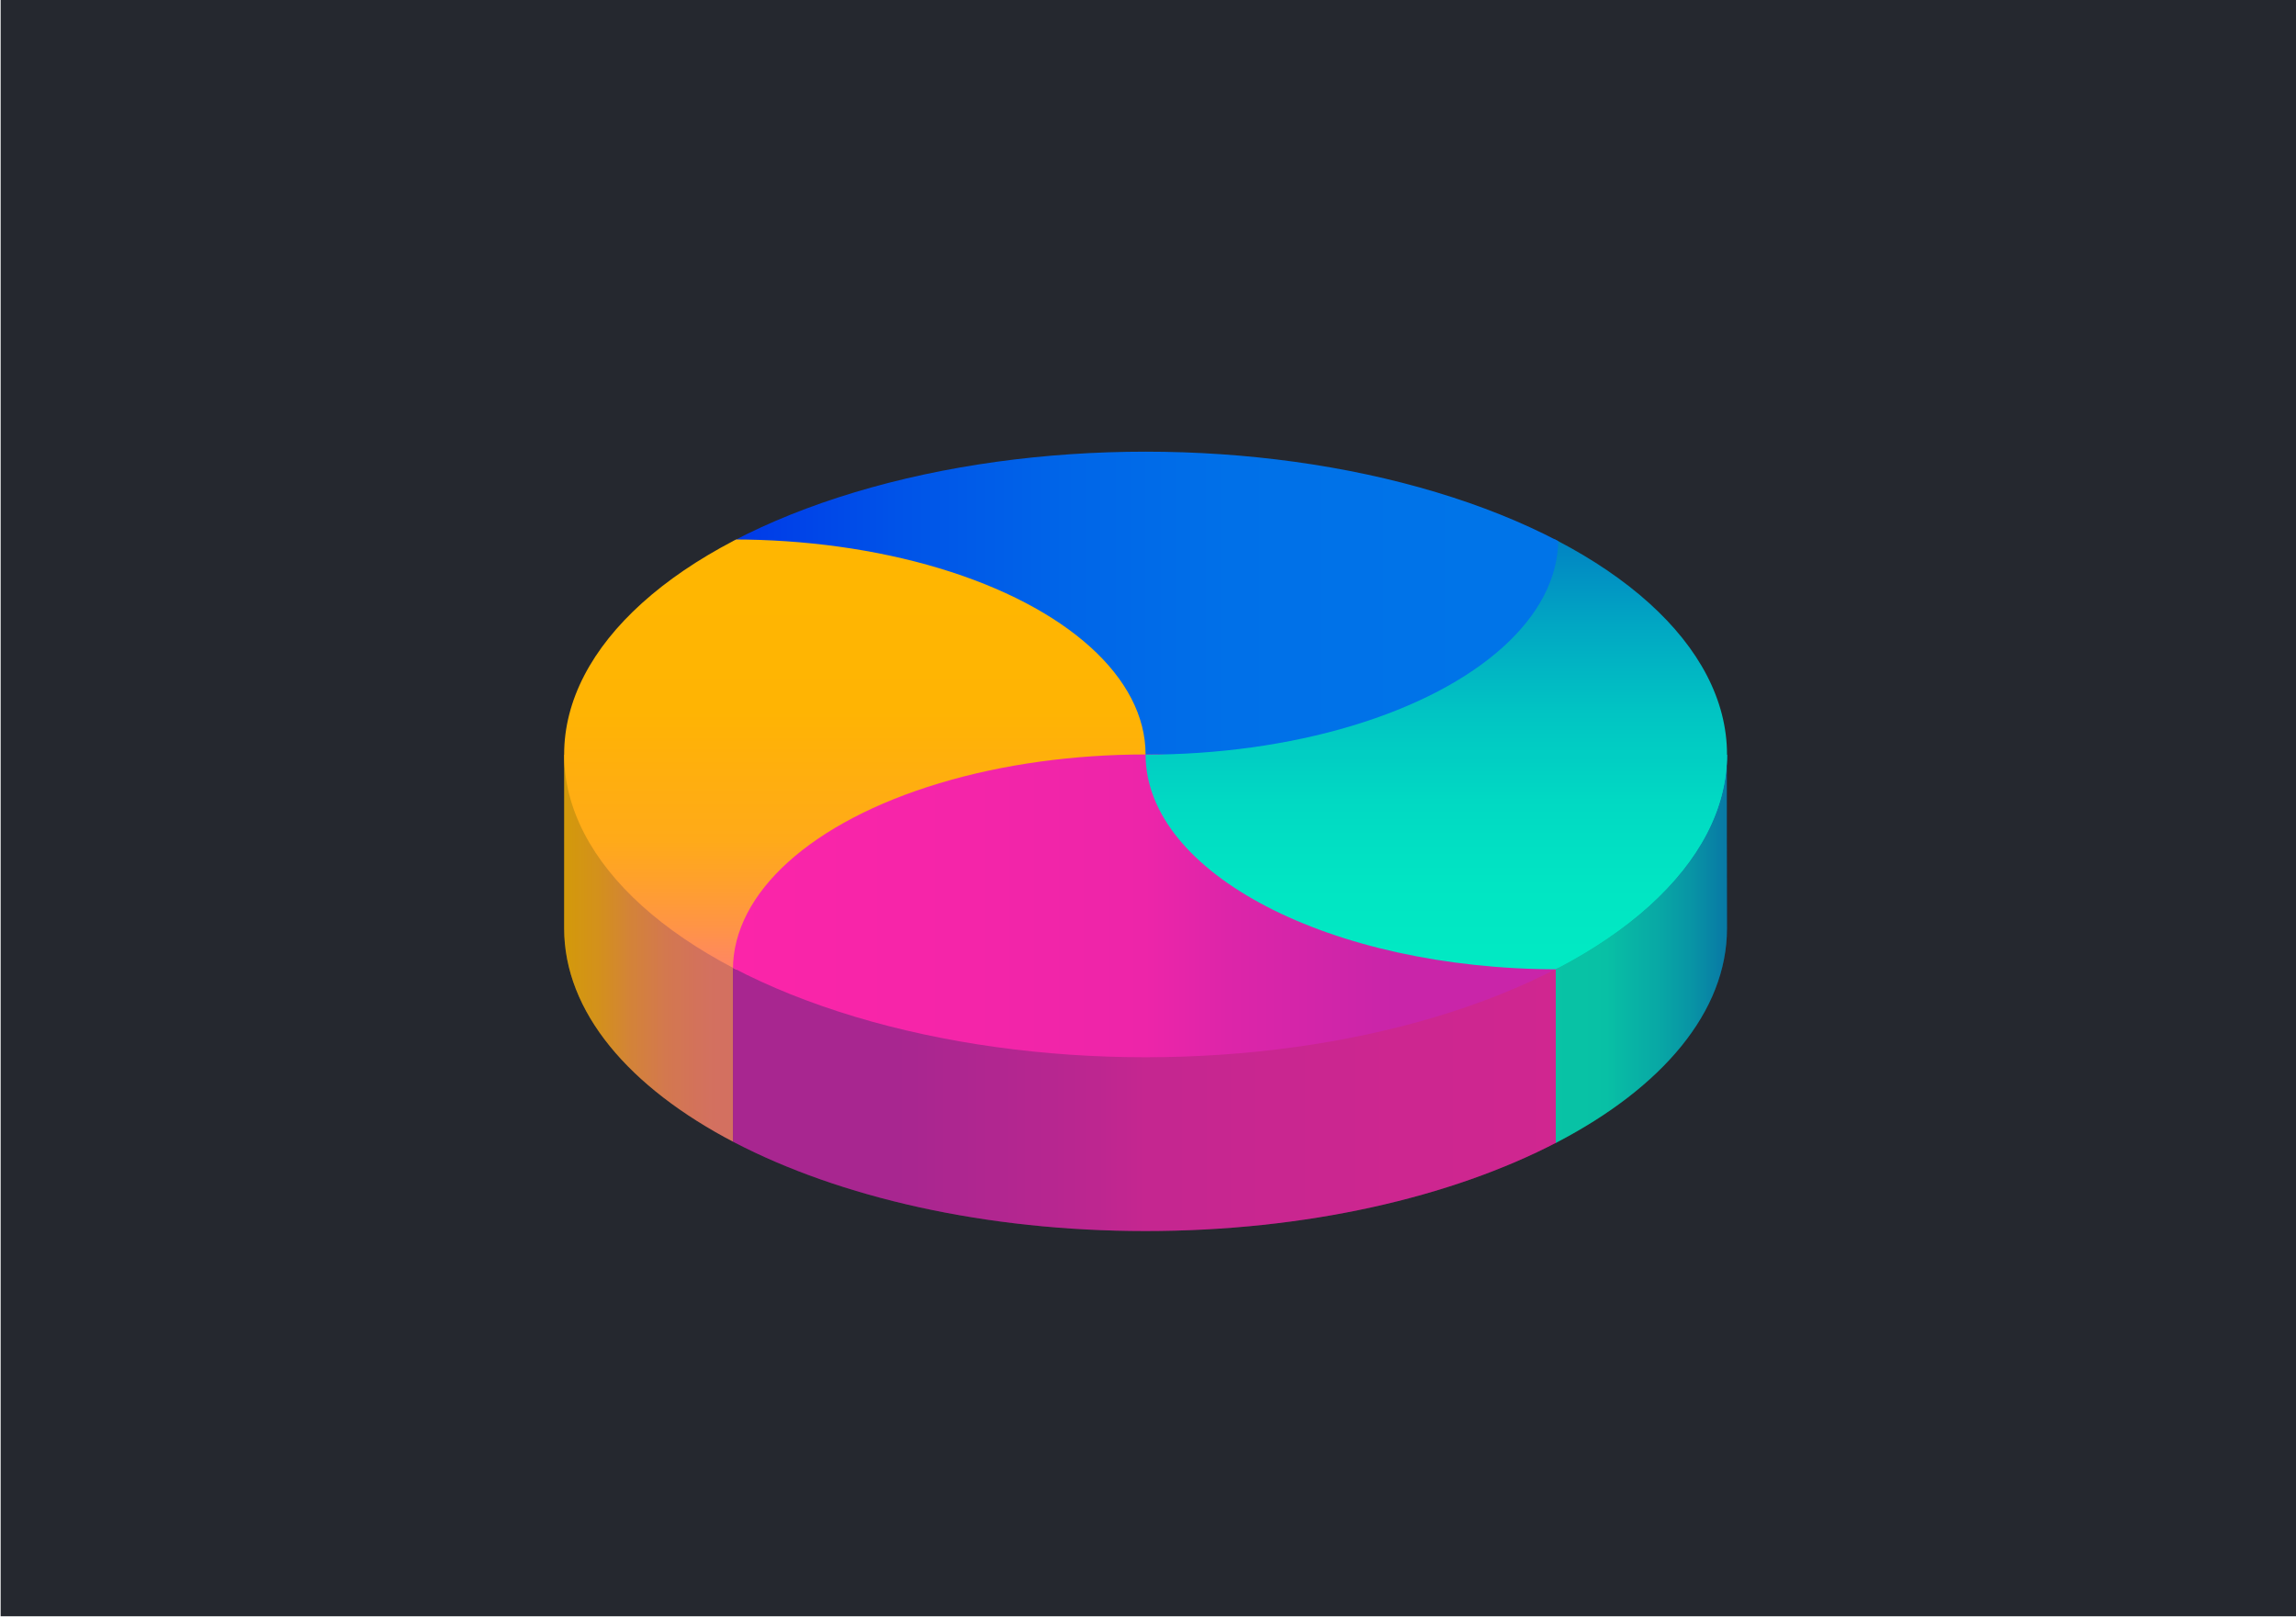
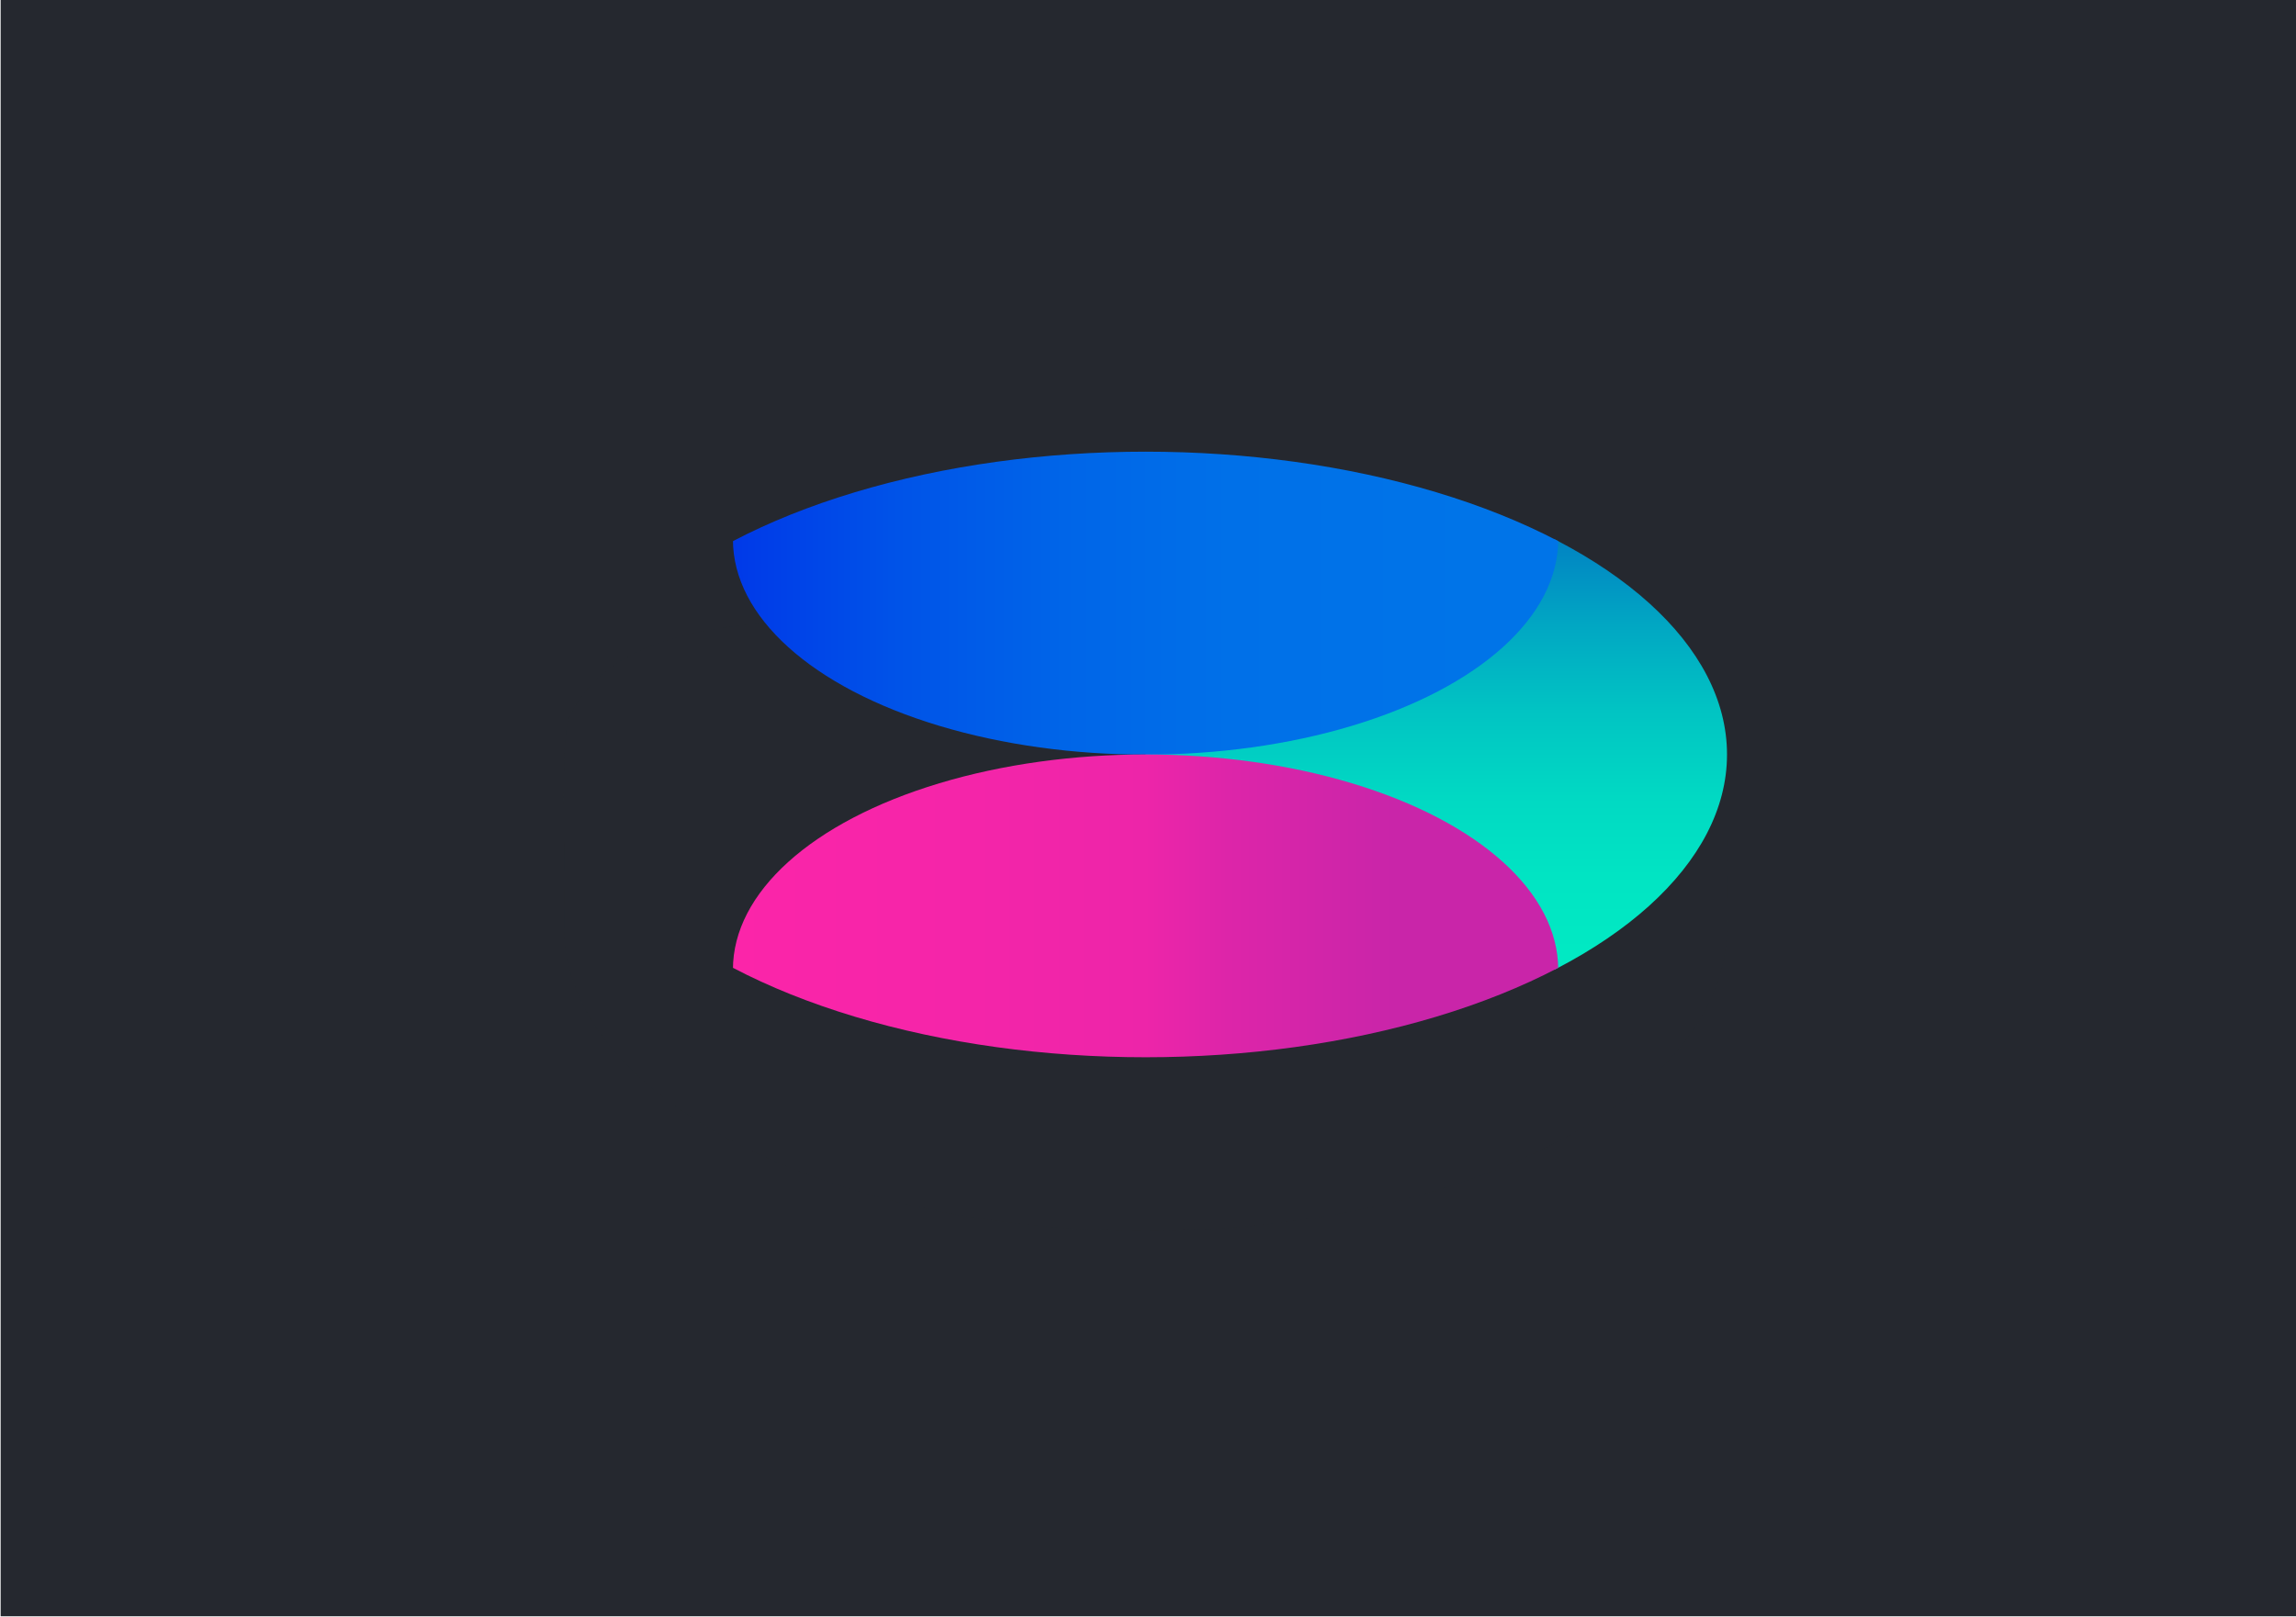
<svg xmlns="http://www.w3.org/2000/svg" xmlns:xlink="http://www.w3.org/1999/xlink" version="1.1" id="Layer_1" x="0px" y="0px" viewBox="0 0 1420 1000" style="enable-background:new 0 0 1420 1000;" xml:space="preserve">
  <style type="text/css">
	.st0{fill:#25282F;}
	.st1{clip-path:url(#SVGID_00000120545952735685197160000001273021641305104304_);}
	.st2{fill:url(#SVGID_00000057867563236335766360000015843260137323815088_);}
	.st3{fill:url(#SVGID_00000052810921297460510750000002699653845056613820_);}
	.st4{fill:url(#SVGID_00000015332337884404194770000016241407185093364871_);}
	.st5{opacity:0.2;fill:#25282F;enable-background:new    ;}
	.st6{clip-path:url(#SVGID_00000123408888777492500530000009593575471416791963_);}
	.st7{fill:url(#SVGID_00000179630257610291606070000015962410523917463950_);}
	.st8{fill:url(#SVGID_00000016057681714497559820000006157702218937711523_);}
	.st9{fill:url(#SVGID_00000093175742466323644540000013433254978385992619_);}
	.st10{fill:url(#SVGID_00000118383116130507262460000010286973157152852895_);}
	.st11{fill:url(#SVGID_00000064333209559270042700000006539062280598408104_);}
</style>
  <rect x="0.4" class="st0" width="1419.6" height="999.8" />
  <g>
    <g id="Layer_1_00000090296308343818208330000002463996599426434448_">
      <rect x="348.9" y="279.9" class="st0" width="718.4" height="481.5" />
      <g>
        <g>
          <defs>
            <path id="SVGID_1_" d="M1068.1,574.2c0,103.5-160.9,187.3-359.6,187.3s-359.6-83.8-359.6-187.3s-1.2-109.2,2.5-129.3       c37.3-82.8,187-58,357.1-58s324.7-16.4,359.6,68.2c-0.3,19.8,0,105.6,0,119.3V574.2z" />
          </defs>
          <clipPath id="SVGID_00000111185564666911588050000004166511944381824182_">
            <use xlink:href="#SVGID_1_" style="overflow:visible;" />
          </clipPath>
          <g style="clip-path:url(#SVGID_00000111185564666911588050000004166511944381824182_);">
            <g>
              <linearGradient id="SVGID_00000025420922714421213070000000949624463706876039_" gradientUnits="userSpaceOnUse" x1="453.33" y1="1132.806" x2="962.465" y2="1132.806" gradientTransform="matrix(1 0 0 1 0 -453.8)">
                <stop offset="0.2" style="stop-color:#C925A9" />
                <stop offset="0.4" style="stop-color:#DD25A9" />
                <stop offset="0.5" style="stop-color:#ED25A9" />
                <stop offset="0.8" style="stop-color:#F725A9" />
                <stop offset="1" style="stop-color:#FB25A9" />
              </linearGradient>
-               <rect x="453.3" y="585.4" style="fill:url(#SVGID_00000025420922714421213070000000949624463706876039_);" width="509.1" height="187.2" />
              <linearGradient id="SVGID_00000091711360159129996540000014999521411540535684_" gradientUnits="userSpaceOnUse" x1="962.158" y1="1049.435" x2="1068.1" y2="1049.435" gradientTransform="matrix(1 0 0 1 0 -453.8)">
                <stop offset="0" style="stop-color:#01EAC3" />
                <stop offset="0.3" style="stop-color:#01E6C3" />
                <stop offset="0.4" style="stop-color:#01DBC3" />
                <stop offset="0.6" style="stop-color:#01C8C3" />
                <stop offset="0.8" style="stop-color:#01AEC3" />
                <stop offset="1" style="stop-color:#018CC3" />
                <stop offset="1" style="stop-color:#0183C3" />
              </linearGradient>
-               <polygon style="fill:url(#SVGID_00000091711360159129996540000014999521411540535684_);" points="1068.1,726.4 962.2,724.4         962.2,464.9 1068.1,466.9       " />
              <linearGradient id="SVGID_00000013171921311791382290000012272773157450600616_" gradientUnits="userSpaceOnUse" x1="348.924" y1="1050.433" x2="453.484" y2="1050.433" gradientTransform="matrix(1 0 0 1 0 -453.8)">
                <stop offset="0" style="stop-color:#FFB601" />
                <stop offset="0.2" style="stop-color:#FFAB17" />
                <stop offset="0.4" style="stop-color:#FF993C" />
                <stop offset="0.6" style="stop-color:#FF8C57" />
                <stop offset="0.8" style="stop-color:#FF8467" />
                <stop offset="0.9" style="stop-color:#FF826D" />
              </linearGradient>
-               <rect x="348.9" y="466.9" style="fill:url(#SVGID_00000013171921311791382290000012272773157450600616_);" width="104.4" height="259.5" />
            </g>
          </g>
        </g>
        <path class="st5" d="M1068.1,574.2c0,103.5-160.9,187.3-359.6,187.3s-359.6-83.8-359.6-187.3s-1.2-109.2,2.5-129.3     c37.3-82.8,187-58,357.1-58s324.7-16.4,359.6,68.2c-0.3,19.8,0,105.6,0,119.3V574.2z" />
        <g>
          <defs>
            <ellipse id="SVGID_00000048465314143866744780000004847484185448414848_" cx="708.5" cy="466.7" rx="359.6" ry="187.3" />
          </defs>
          <clipPath id="SVGID_00000121246314935187823640000011772222377533322369_">
            <use xlink:href="#SVGID_00000048465314143866744780000004847484185448414848_" style="overflow:visible;" />
          </clipPath>
          <g style="clip-path:url(#SVGID_00000121246314935187823640000011772222377533322369_);">
            <g>
              <linearGradient id="SVGID_00000114073134971008527120000010444235292581376942_" gradientUnits="userSpaceOnUse" x1="963.693" y1="1053.504" x2="963.693" y2="787.574" gradientTransform="matrix(1 0 0 1 0 -453.8)">
                <stop offset="0" style="stop-color:#01EAC3" />
                <stop offset="0.2" style="stop-color:#01E5C3" />
                <stop offset="0.4" style="stop-color:#01D9C3" />
                <stop offset="0.6" style="stop-color:#01C4C3" />
                <stop offset="0.8" style="stop-color:#01A7C3" />
                <stop offset="1" style="stop-color:#0183C3" />
              </linearGradient>
              <ellipse style="fill:url(#SVGID_00000114073134971008527120000010444235292581376942_);" cx="963.7" cy="466.7" rx="255.2" ry="133" />
              <linearGradient id="SVGID_00000026139570048596144970000011933084120829290117_" gradientUnits="userSpaceOnUse" x1="453.33" y1="787.574" x2="963.693" y2="787.574" gradientTransform="matrix(1 0 0 1 0 -453.8)">
                <stop offset="0" style="stop-color:#0039E8" />
                <stop offset="0" style="stop-color:#0039E8" />
                <stop offset="0.2" style="stop-color:#0053E8" />
                <stop offset="0.4" style="stop-color:#0065E8" />
                <stop offset="0.6" style="stop-color:#0070E8" />
                <stop offset="0.9" style="stop-color:#0074E8" />
              </linearGradient>
              <ellipse style="fill:url(#SVGID_00000026139570048596144970000011933084120829290117_);" cx="708.5" cy="333.8" rx="255.2" ry="133" />
              <linearGradient id="SVGID_00000139278955926812425150000014844392619138258617_" gradientUnits="userSpaceOnUse" x1="453.33" y1="1053.504" x2="453.33" y2="787.574" gradientTransform="matrix(1 0 0 1 0 -453.8)">
                <stop offset="0" style="stop-color:#FF826D" />
                <stop offset="0" style="stop-color:#FF8565" />
                <stop offset="0.1" style="stop-color:#FF9446" />
                <stop offset="0.2" style="stop-color:#FFA02D" />
                <stop offset="0.3" style="stop-color:#FFAA19" />
                <stop offset="0.5" style="stop-color:#FFB00B" />
                <stop offset="0.6" style="stop-color:#FFB403" />
                <stop offset="0.9" style="stop-color:#FFB601" />
              </linearGradient>
-               <ellipse style="fill:url(#SVGID_00000139278955926812425150000014844392619138258617_);" cx="453.3" cy="466.7" rx="255.2" ry="133" />
              <linearGradient id="SVGID_00000151540894089656180690000007412393730812675775_" gradientUnits="userSpaceOnUse" x1="453.33" y1="1053.504" x2="963.693" y2="1053.504" gradientTransform="matrix(1 0 0 1 0 -453.8)">
                <stop offset="0" style="stop-color:#FB25A9" />
                <stop offset="0.2" style="stop-color:#F725A9" />
                <stop offset="0.5" style="stop-color:#ED25A9" />
                <stop offset="0.6" style="stop-color:#DD25A9" />
                <stop offset="0.8" style="stop-color:#C925A9" />
              </linearGradient>
              <ellipse style="fill:url(#SVGID_00000151540894089656180690000007412393730812675775_);" cx="708.5" cy="599.7" rx="255.2" ry="133" />
              <linearGradient id="SVGID_00000077326687959482963530000018071800727114652836_" gradientUnits="userSpaceOnUse" x1="963.693" y1="1053.504" x2="963.693" y2="793.255" gradientTransform="matrix(1 0 0 1 0 -453.8)">
                <stop offset="0" style="stop-color:#01EAC3" />
                <stop offset="0.2" style="stop-color:#01E5C3" />
                <stop offset="0.4" style="stop-color:#01D9C3" />
                <stop offset="0.6" style="stop-color:#01C4C3" />
                <stop offset="0.8" style="stop-color:#01A7C3" />
                <stop offset="1" style="stop-color:#0183C3" />
              </linearGradient>
-               <path style="fill:url(#SVGID_00000077326687959482963530000018071800727114652836_);" d="M708.5,466.9        c0.2,73.4,114.4,132.7,255.2,132.7s254.9-59.4,255.2-132.7H708.5z" />
            </g>
          </g>
        </g>
      </g>
    </g>
  </g>
</svg>